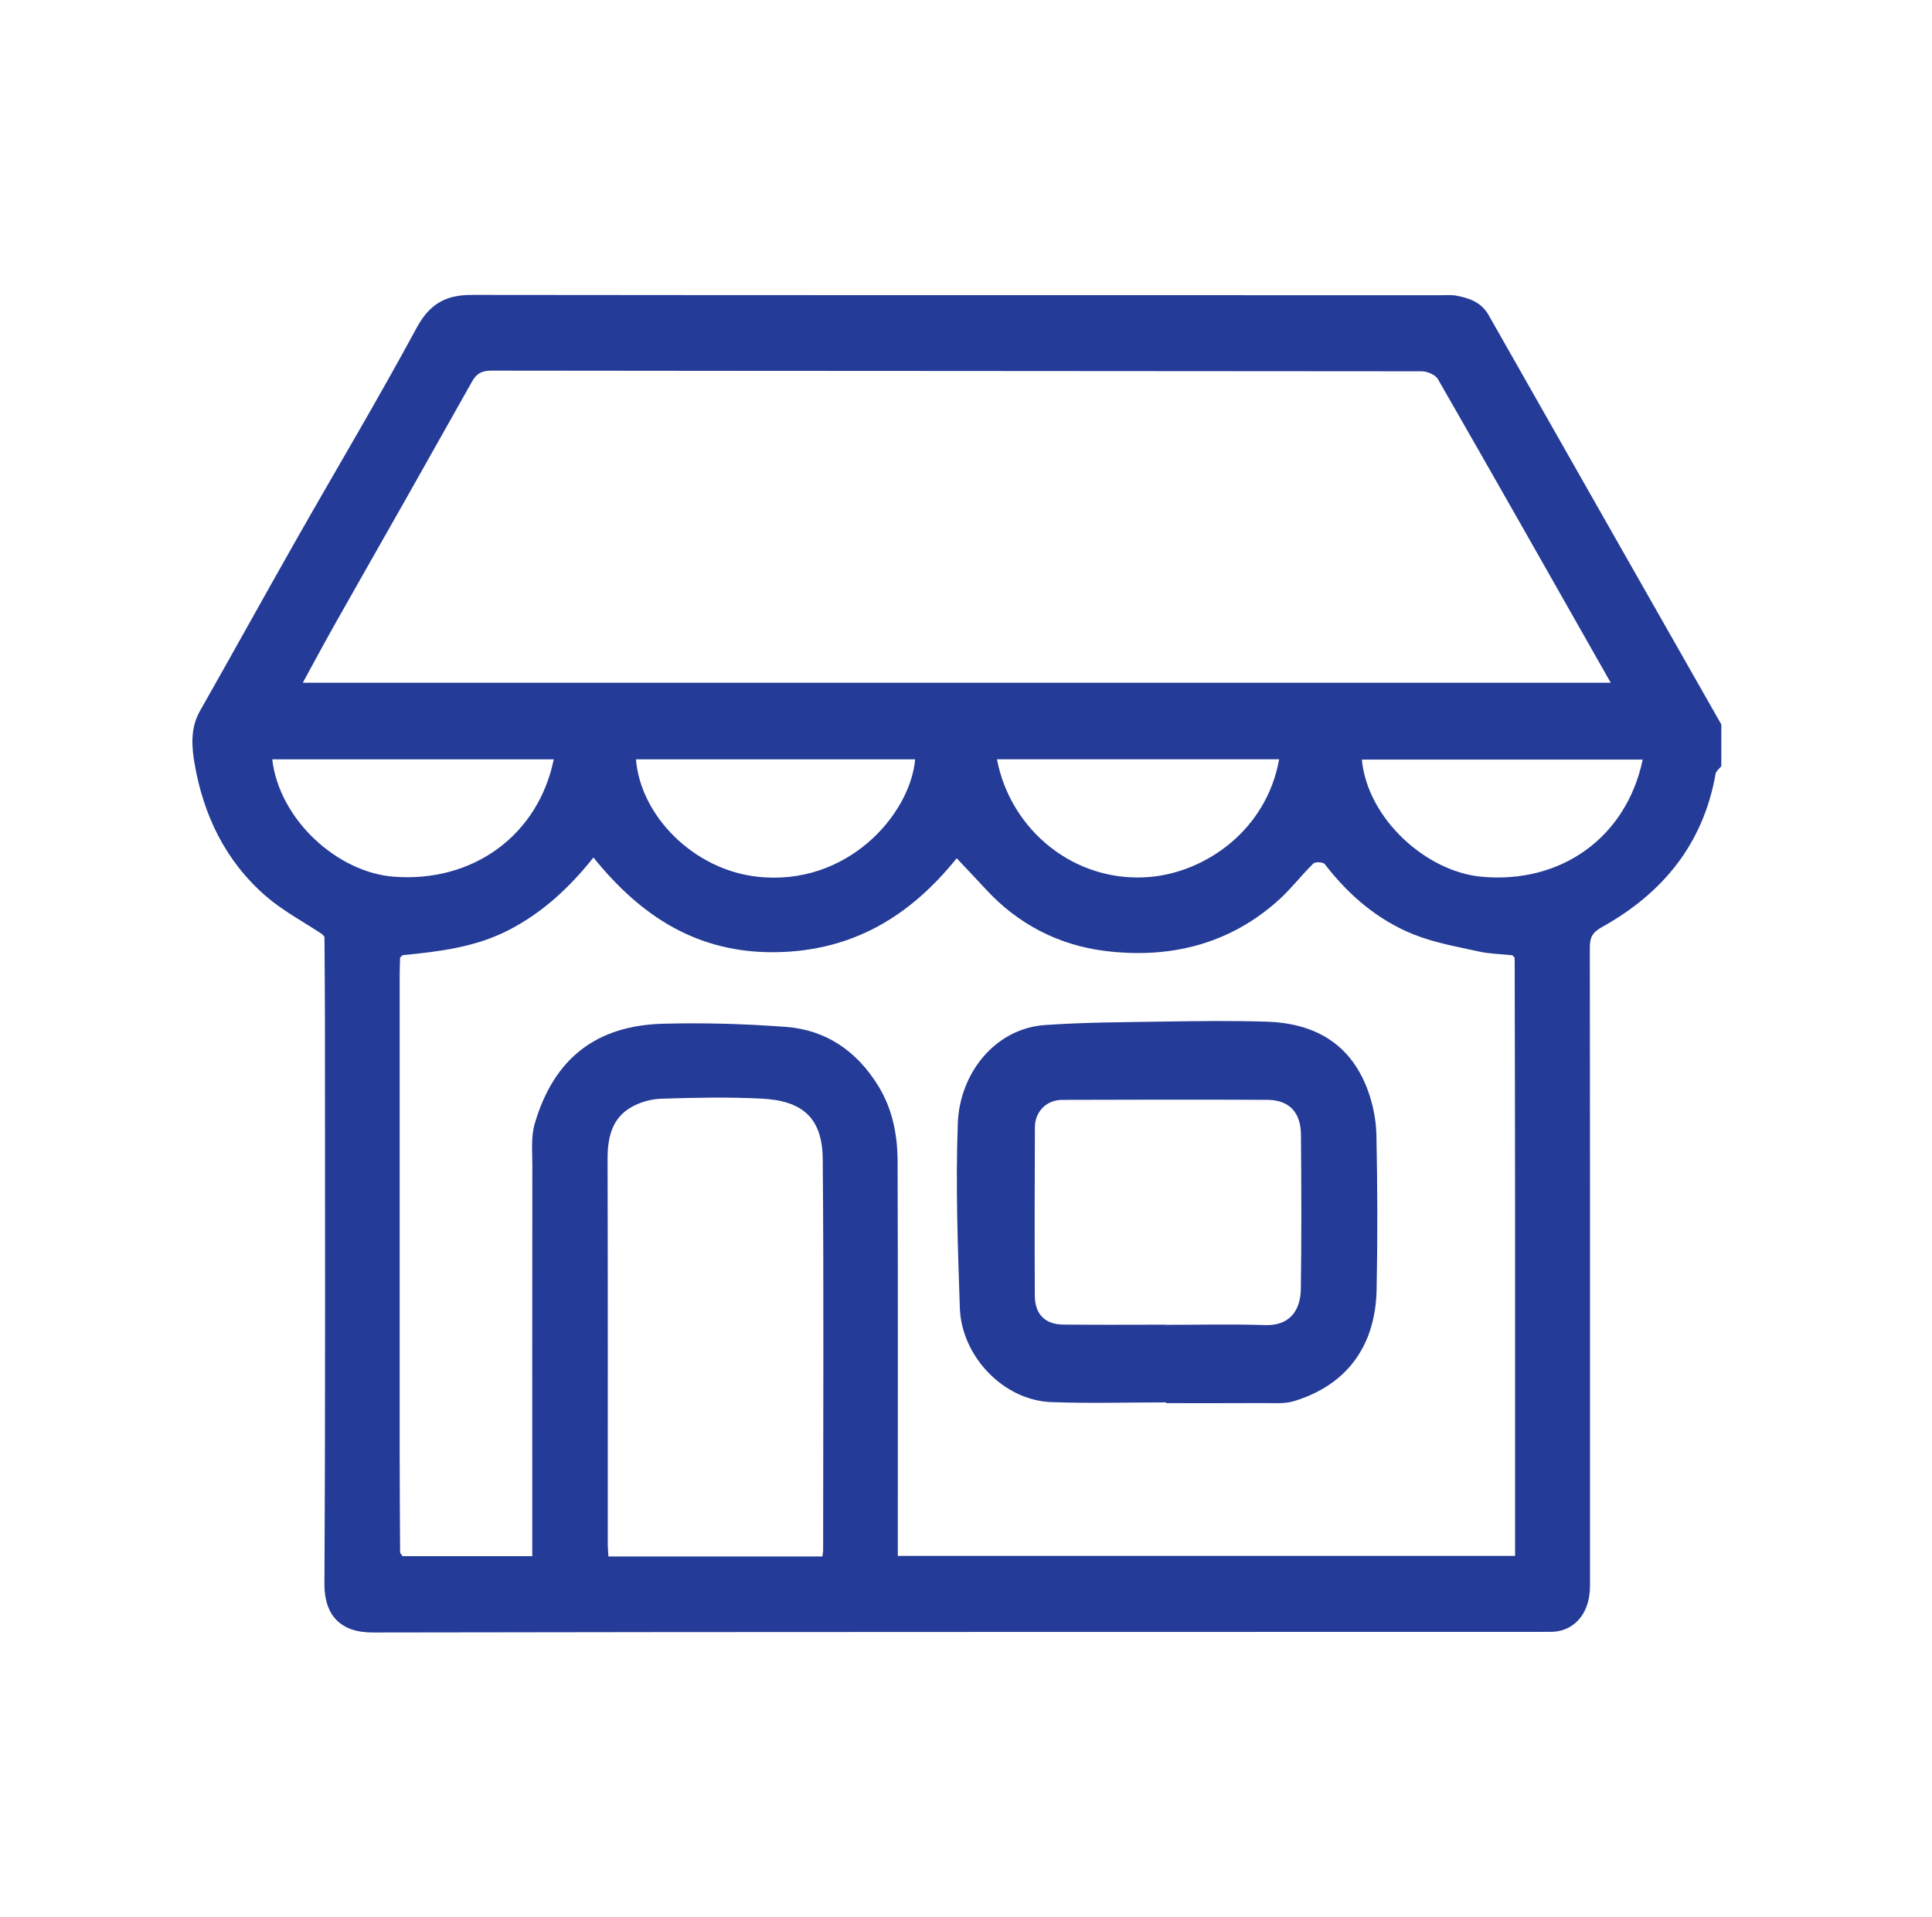
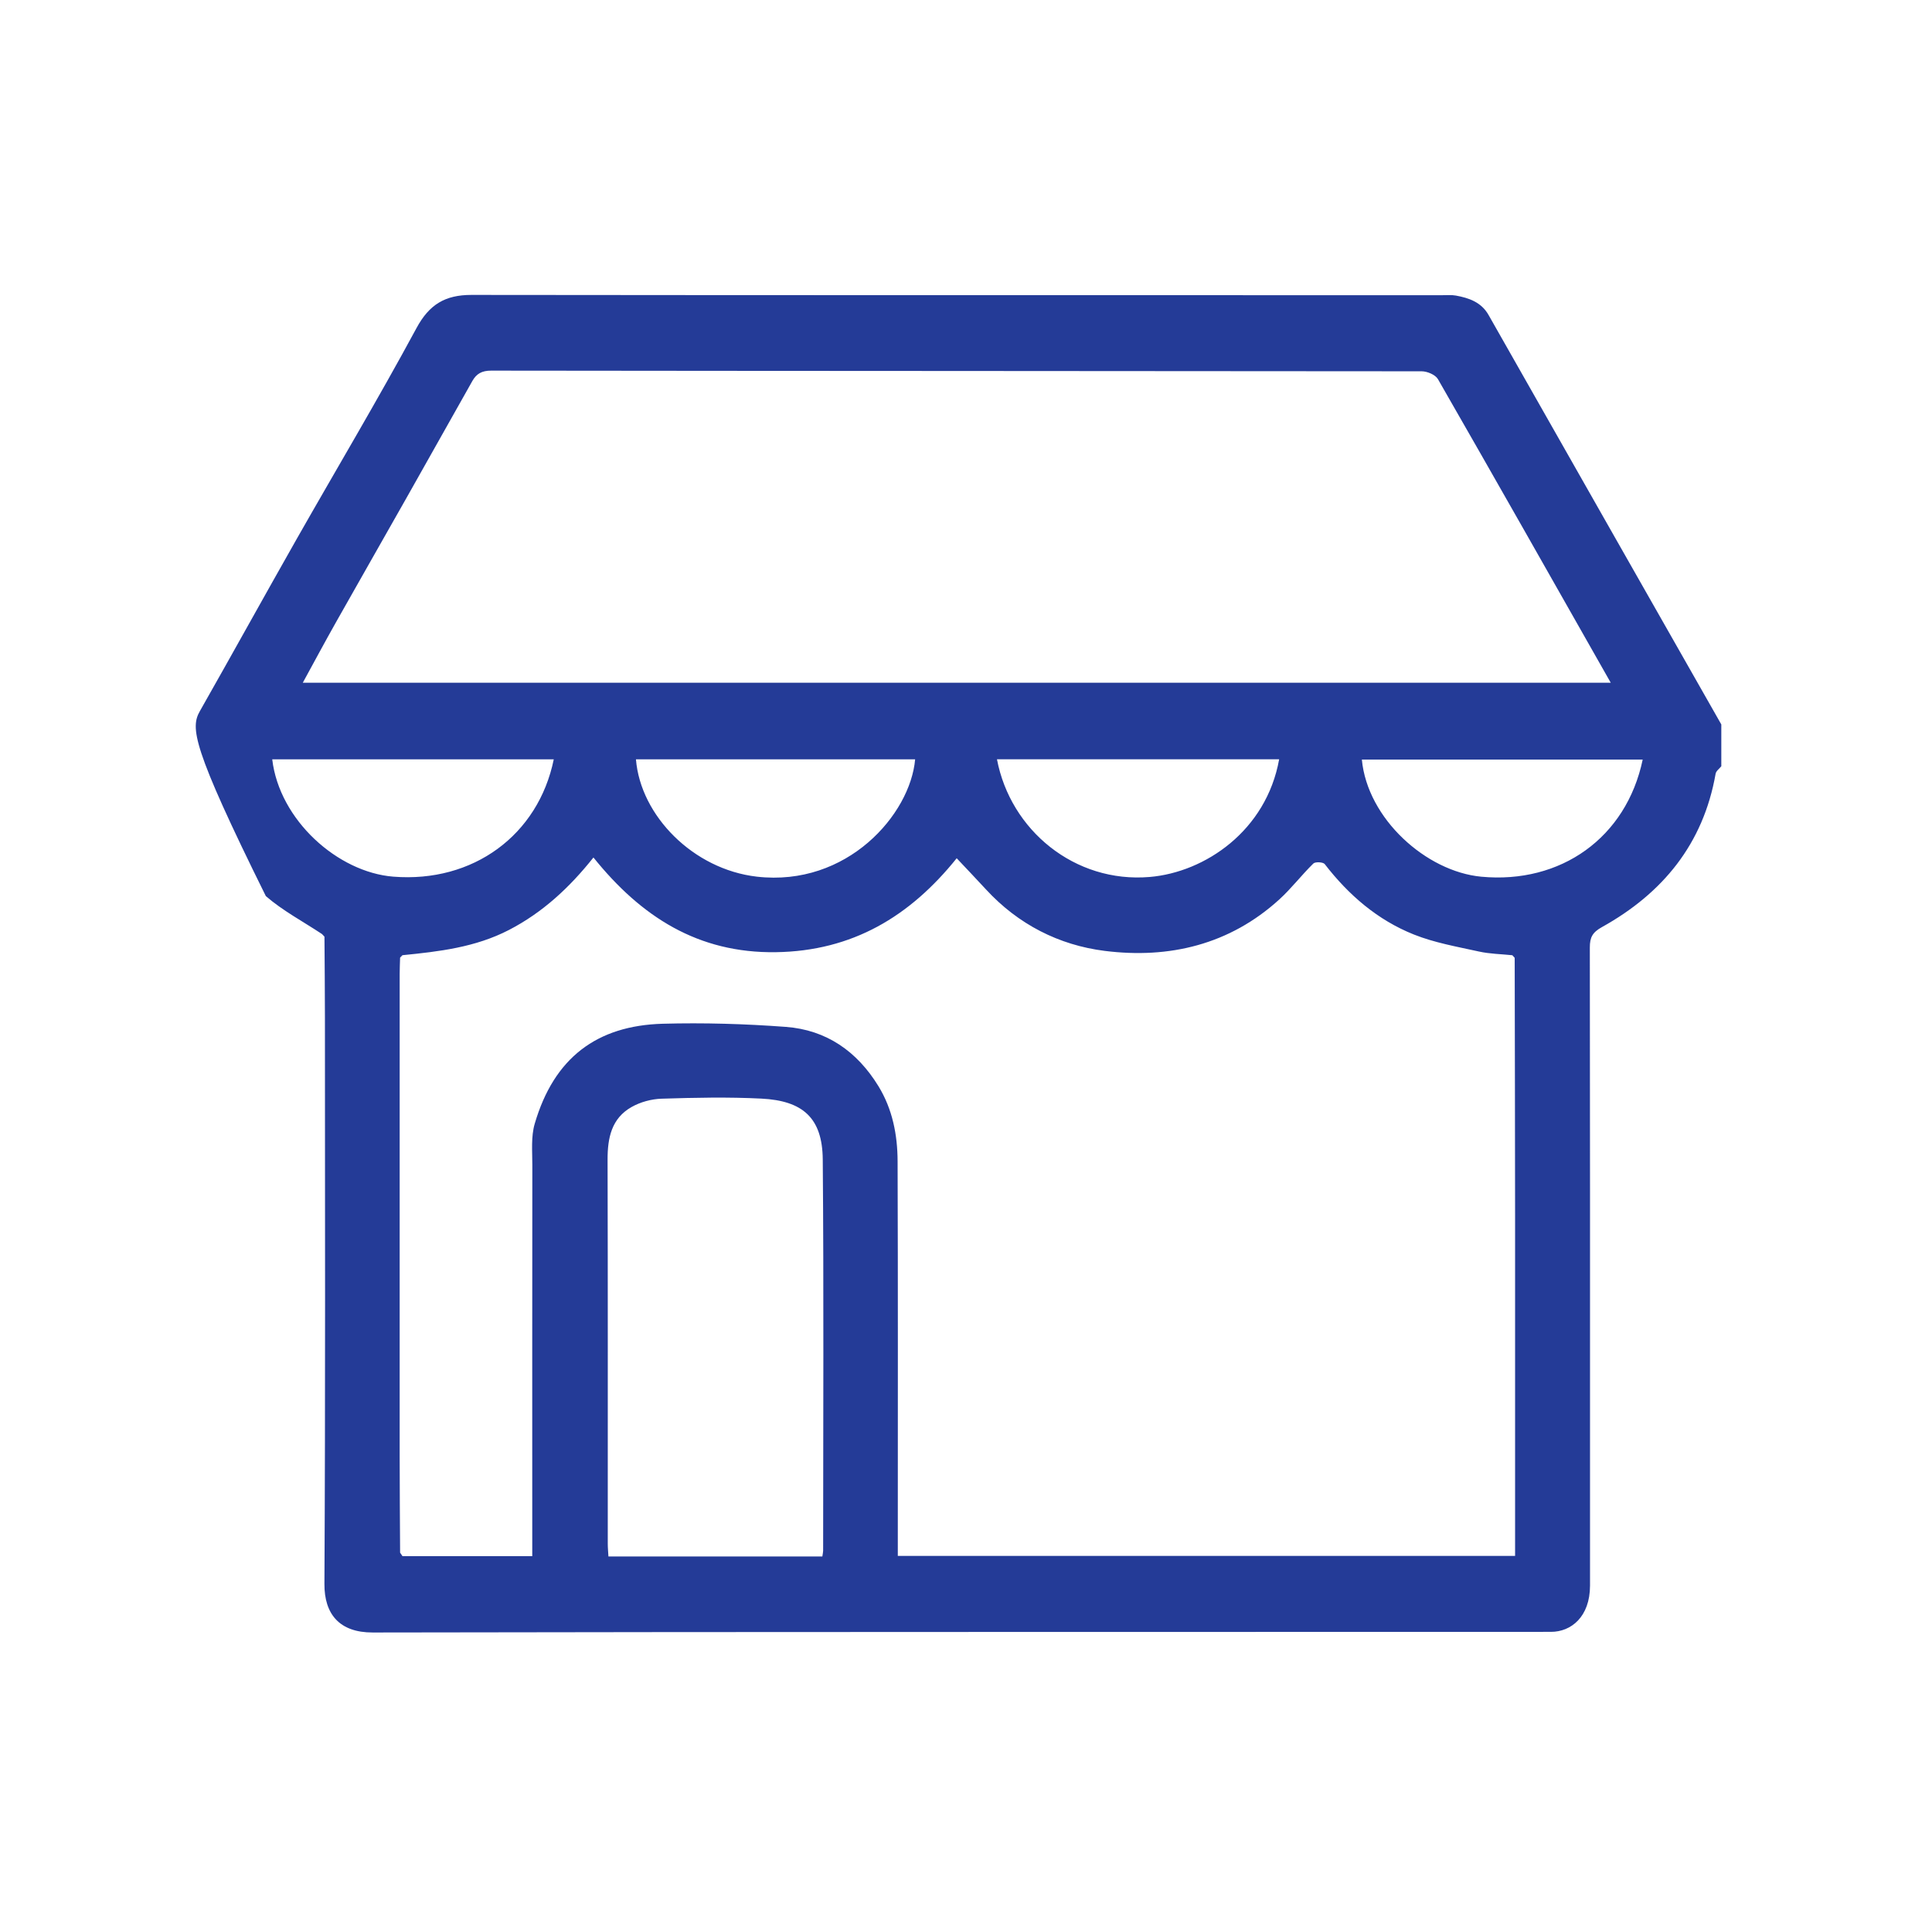
<svg xmlns="http://www.w3.org/2000/svg" width="131" height="130" viewBox="0 0 131 130" fill="none">
  <mask id="mask0_8_1443" style="mask-type:alpha" maskUnits="userSpaceOnUse" x="0" y="0" width="131" height="130">
    <rect x="0.046" width="130" height="130" fill="#D9D9D9" />
  </mask>
  <g mask="url(#mask0_8_1443)">
-     <path d="M116.714 49.126V51.964C116.582 52.131 116.36 52.285 116.328 52.471C115.494 57.234 112.739 60.582 108.619 62.873C107.976 63.231 107.799 63.571 107.799 64.25C107.817 75.433 107.812 86.618 107.812 97.8C107.812 101.044 107.817 104.288 107.812 107.532C107.809 109.646 106.534 110.667 105.163 110.667C78.532 110.68 51.899 110.659 25.269 110.71C23.022 110.715 21.984 109.468 21.998 107.41C22.067 94.604 22.035 81.798 22.032 68.993C22.032 67.168 22.011 65.346 22 63.521C21.945 63.462 21.892 63.404 21.836 63.346C20.558 62.497 19.174 61.767 18.025 60.77C15.289 58.399 13.783 55.266 13.185 51.741C12.992 50.603 12.91 49.354 13.556 48.219C15.758 44.341 17.912 40.437 20.113 36.559C22.821 31.793 25.631 27.082 28.235 22.26C29.106 20.639 30.191 20 31.967 20C53.916 20.026 75.865 20.016 97.811 20.019C98.113 20.019 98.425 19.992 98.719 20.045C99.611 20.207 100.442 20.499 100.929 21.355C103.763 26.347 106.597 31.336 109.434 36.328C111.858 40.596 114.287 44.861 116.714 49.129V49.126ZM27.293 64.775C27.238 64.831 27.185 64.887 27.129 64.942C27.118 65.314 27.1 65.682 27.1 66.054C27.1 76.944 27.097 87.832 27.1 98.723C27.1 100.914 27.118 103.105 27.129 105.296C27.182 105.376 27.238 105.452 27.29 105.532H36.09C36.09 105.084 36.09 104.715 36.09 104.349C36.09 95.904 36.084 87.461 36.095 79.016C36.095 78.077 36 77.085 36.256 76.21C37.566 71.733 40.467 69.555 44.934 69.427C47.712 69.351 50.507 69.433 53.281 69.64C56.035 69.844 58.121 71.305 59.566 73.666C60.521 75.228 60.857 76.974 60.862 78.761C60.892 87.307 60.876 95.853 60.876 104.399V105.516H102.731V104.37C102.731 97.007 102.733 89.644 102.731 82.281C102.728 76.507 102.715 70.73 102.704 64.956C102.651 64.897 102.598 64.839 102.545 64.781C101.789 64.701 101.016 64.693 100.275 64.528C98.79 64.2 97.266 63.934 95.866 63.375C93.41 62.393 91.444 60.701 89.824 58.6C89.716 58.46 89.184 58.431 89.052 58.561C88.255 59.34 87.572 60.242 86.752 60.99C83.375 64.067 79.278 65.035 74.904 64.486C71.805 64.096 69.037 62.688 66.856 60.319C66.211 59.619 65.552 58.929 64.869 58.203C61.696 62.155 57.793 64.497 52.614 64.574C47.329 64.653 43.468 62.168 40.239 58.152C38.617 60.192 36.794 61.884 34.515 63.064C32.239 64.245 29.775 64.531 27.293 64.778V64.775ZM20.534 46.299H109.217C109.13 46.142 109.085 46.062 109.037 45.983C105.2 39.219 101.37 32.453 97.499 25.711C97.327 25.414 96.774 25.18 96.398 25.18C75.365 25.156 54.331 25.162 33.298 25.135C32.665 25.135 32.303 25.352 32.03 25.835C30.53 28.488 29.042 31.148 27.542 33.803C25.962 36.599 24.366 39.386 22.789 42.185C22.037 43.519 21.315 44.866 20.532 46.299H20.534ZM55.76 105.553C55.787 105.362 55.813 105.264 55.813 105.169C55.813 96.32 55.863 87.475 55.787 78.629C55.763 75.807 54.426 74.645 51.629 74.504C49.377 74.39 47.114 74.438 44.86 74.51C44.172 74.531 43.42 74.735 42.822 75.075C41.464 75.844 41.194 77.167 41.197 78.642C41.221 87.321 41.208 95.999 41.21 104.678C41.21 104.967 41.239 105.259 41.255 105.556H55.758L55.76 105.553ZM37.548 51.497H18.459C18.944 55.611 22.892 59.152 26.669 59.452C32.072 59.882 36.492 56.643 37.548 51.497ZM86.733 51.492H67.6C68.51 56.29 72.861 59.905 77.958 59.473C81.705 59.155 85.863 56.341 86.733 51.492ZM92.341 51.511C92.719 55.524 96.7 59.102 100.436 59.455C105.822 59.961 110.27 56.821 111.384 51.511H92.341ZM62.048 51.497H43.121C43.431 55.317 47.003 58.956 51.317 59.452C57.443 60.155 61.722 55.232 62.051 51.497H62.048Z" fill="#243B97" />
-     <path d="M79.062 95.106C76.472 95.106 73.879 95.181 71.291 95.087C68.039 94.97 65.192 91.977 65.082 88.695C64.943 84.522 64.79 80.338 64.945 76.173C65.071 72.809 67.445 69.754 70.857 69.514C73.56 69.325 76.273 69.323 78.984 69.278C81.269 69.242 83.554 69.217 85.836 69.284C89.01 69.375 91.52 70.671 92.726 73.886C93.09 74.858 93.307 75.946 93.329 76.987C93.401 80.477 93.412 83.969 93.342 87.455C93.267 91.251 91.346 93.924 87.741 95.02C87.106 95.214 86.391 95.148 85.71 95.15C83.495 95.164 81.277 95.156 79.062 95.156C79.062 95.136 79.062 95.117 79.062 95.1V95.106ZM79.032 89.836V89.845C81.283 89.845 83.533 89.789 85.78 89.864C87.46 89.919 88.183 88.856 88.204 87.419C88.255 83.933 88.239 80.443 88.212 76.954C88.202 75.426 87.406 74.595 85.93 74.587C81.296 74.564 76.659 74.576 72.025 74.589C70.962 74.592 70.177 75.379 70.171 76.45C70.153 80.255 70.147 84.06 70.166 87.865C70.171 89.125 70.857 89.814 72.081 89.828C74.398 89.853 76.716 89.834 79.032 89.834V89.836Z" fill="#243B97" />
+     <path d="M116.714 49.126V51.964C116.582 52.131 116.36 52.285 116.328 52.471C115.494 57.234 112.739 60.582 108.619 62.873C107.976 63.231 107.799 63.571 107.799 64.25C107.817 75.433 107.812 86.618 107.812 97.8C107.812 101.044 107.817 104.288 107.812 107.532C107.809 109.646 106.534 110.667 105.163 110.667C78.532 110.68 51.899 110.659 25.269 110.71C23.022 110.715 21.984 109.468 21.998 107.41C22.067 94.604 22.035 81.798 22.032 68.993C22.032 67.168 22.011 65.346 22 63.521C21.945 63.462 21.892 63.404 21.836 63.346C20.558 62.497 19.174 61.767 18.025 60.77C12.992 50.603 12.91 49.354 13.556 48.219C15.758 44.341 17.912 40.437 20.113 36.559C22.821 31.793 25.631 27.082 28.235 22.26C29.106 20.639 30.191 20 31.967 20C53.916 20.026 75.865 20.016 97.811 20.019C98.113 20.019 98.425 19.992 98.719 20.045C99.611 20.207 100.442 20.499 100.929 21.355C103.763 26.347 106.597 31.336 109.434 36.328C111.858 40.596 114.287 44.861 116.714 49.129V49.126ZM27.293 64.775C27.238 64.831 27.185 64.887 27.129 64.942C27.118 65.314 27.1 65.682 27.1 66.054C27.1 76.944 27.097 87.832 27.1 98.723C27.1 100.914 27.118 103.105 27.129 105.296C27.182 105.376 27.238 105.452 27.29 105.532H36.09C36.09 105.084 36.09 104.715 36.09 104.349C36.09 95.904 36.084 87.461 36.095 79.016C36.095 78.077 36 77.085 36.256 76.21C37.566 71.733 40.467 69.555 44.934 69.427C47.712 69.351 50.507 69.433 53.281 69.64C56.035 69.844 58.121 71.305 59.566 73.666C60.521 75.228 60.857 76.974 60.862 78.761C60.892 87.307 60.876 95.853 60.876 104.399V105.516H102.731V104.37C102.731 97.007 102.733 89.644 102.731 82.281C102.728 76.507 102.715 70.73 102.704 64.956C102.651 64.897 102.598 64.839 102.545 64.781C101.789 64.701 101.016 64.693 100.275 64.528C98.79 64.2 97.266 63.934 95.866 63.375C93.41 62.393 91.444 60.701 89.824 58.6C89.716 58.46 89.184 58.431 89.052 58.561C88.255 59.34 87.572 60.242 86.752 60.99C83.375 64.067 79.278 65.035 74.904 64.486C71.805 64.096 69.037 62.688 66.856 60.319C66.211 59.619 65.552 58.929 64.869 58.203C61.696 62.155 57.793 64.497 52.614 64.574C47.329 64.653 43.468 62.168 40.239 58.152C38.617 60.192 36.794 61.884 34.515 63.064C32.239 64.245 29.775 64.531 27.293 64.778V64.775ZM20.534 46.299H109.217C109.13 46.142 109.085 46.062 109.037 45.983C105.2 39.219 101.37 32.453 97.499 25.711C97.327 25.414 96.774 25.18 96.398 25.18C75.365 25.156 54.331 25.162 33.298 25.135C32.665 25.135 32.303 25.352 32.03 25.835C30.53 28.488 29.042 31.148 27.542 33.803C25.962 36.599 24.366 39.386 22.789 42.185C22.037 43.519 21.315 44.866 20.532 46.299H20.534ZM55.76 105.553C55.787 105.362 55.813 105.264 55.813 105.169C55.813 96.32 55.863 87.475 55.787 78.629C55.763 75.807 54.426 74.645 51.629 74.504C49.377 74.39 47.114 74.438 44.86 74.51C44.172 74.531 43.42 74.735 42.822 75.075C41.464 75.844 41.194 77.167 41.197 78.642C41.221 87.321 41.208 95.999 41.21 104.678C41.21 104.967 41.239 105.259 41.255 105.556H55.758L55.76 105.553ZM37.548 51.497H18.459C18.944 55.611 22.892 59.152 26.669 59.452C32.072 59.882 36.492 56.643 37.548 51.497ZM86.733 51.492H67.6C68.51 56.29 72.861 59.905 77.958 59.473C81.705 59.155 85.863 56.341 86.733 51.492ZM92.341 51.511C92.719 55.524 96.7 59.102 100.436 59.455C105.822 59.961 110.27 56.821 111.384 51.511H92.341ZM62.048 51.497H43.121C43.431 55.317 47.003 58.956 51.317 59.452C57.443 60.155 61.722 55.232 62.051 51.497H62.048Z" fill="#243B97" />
  </g>
</svg>